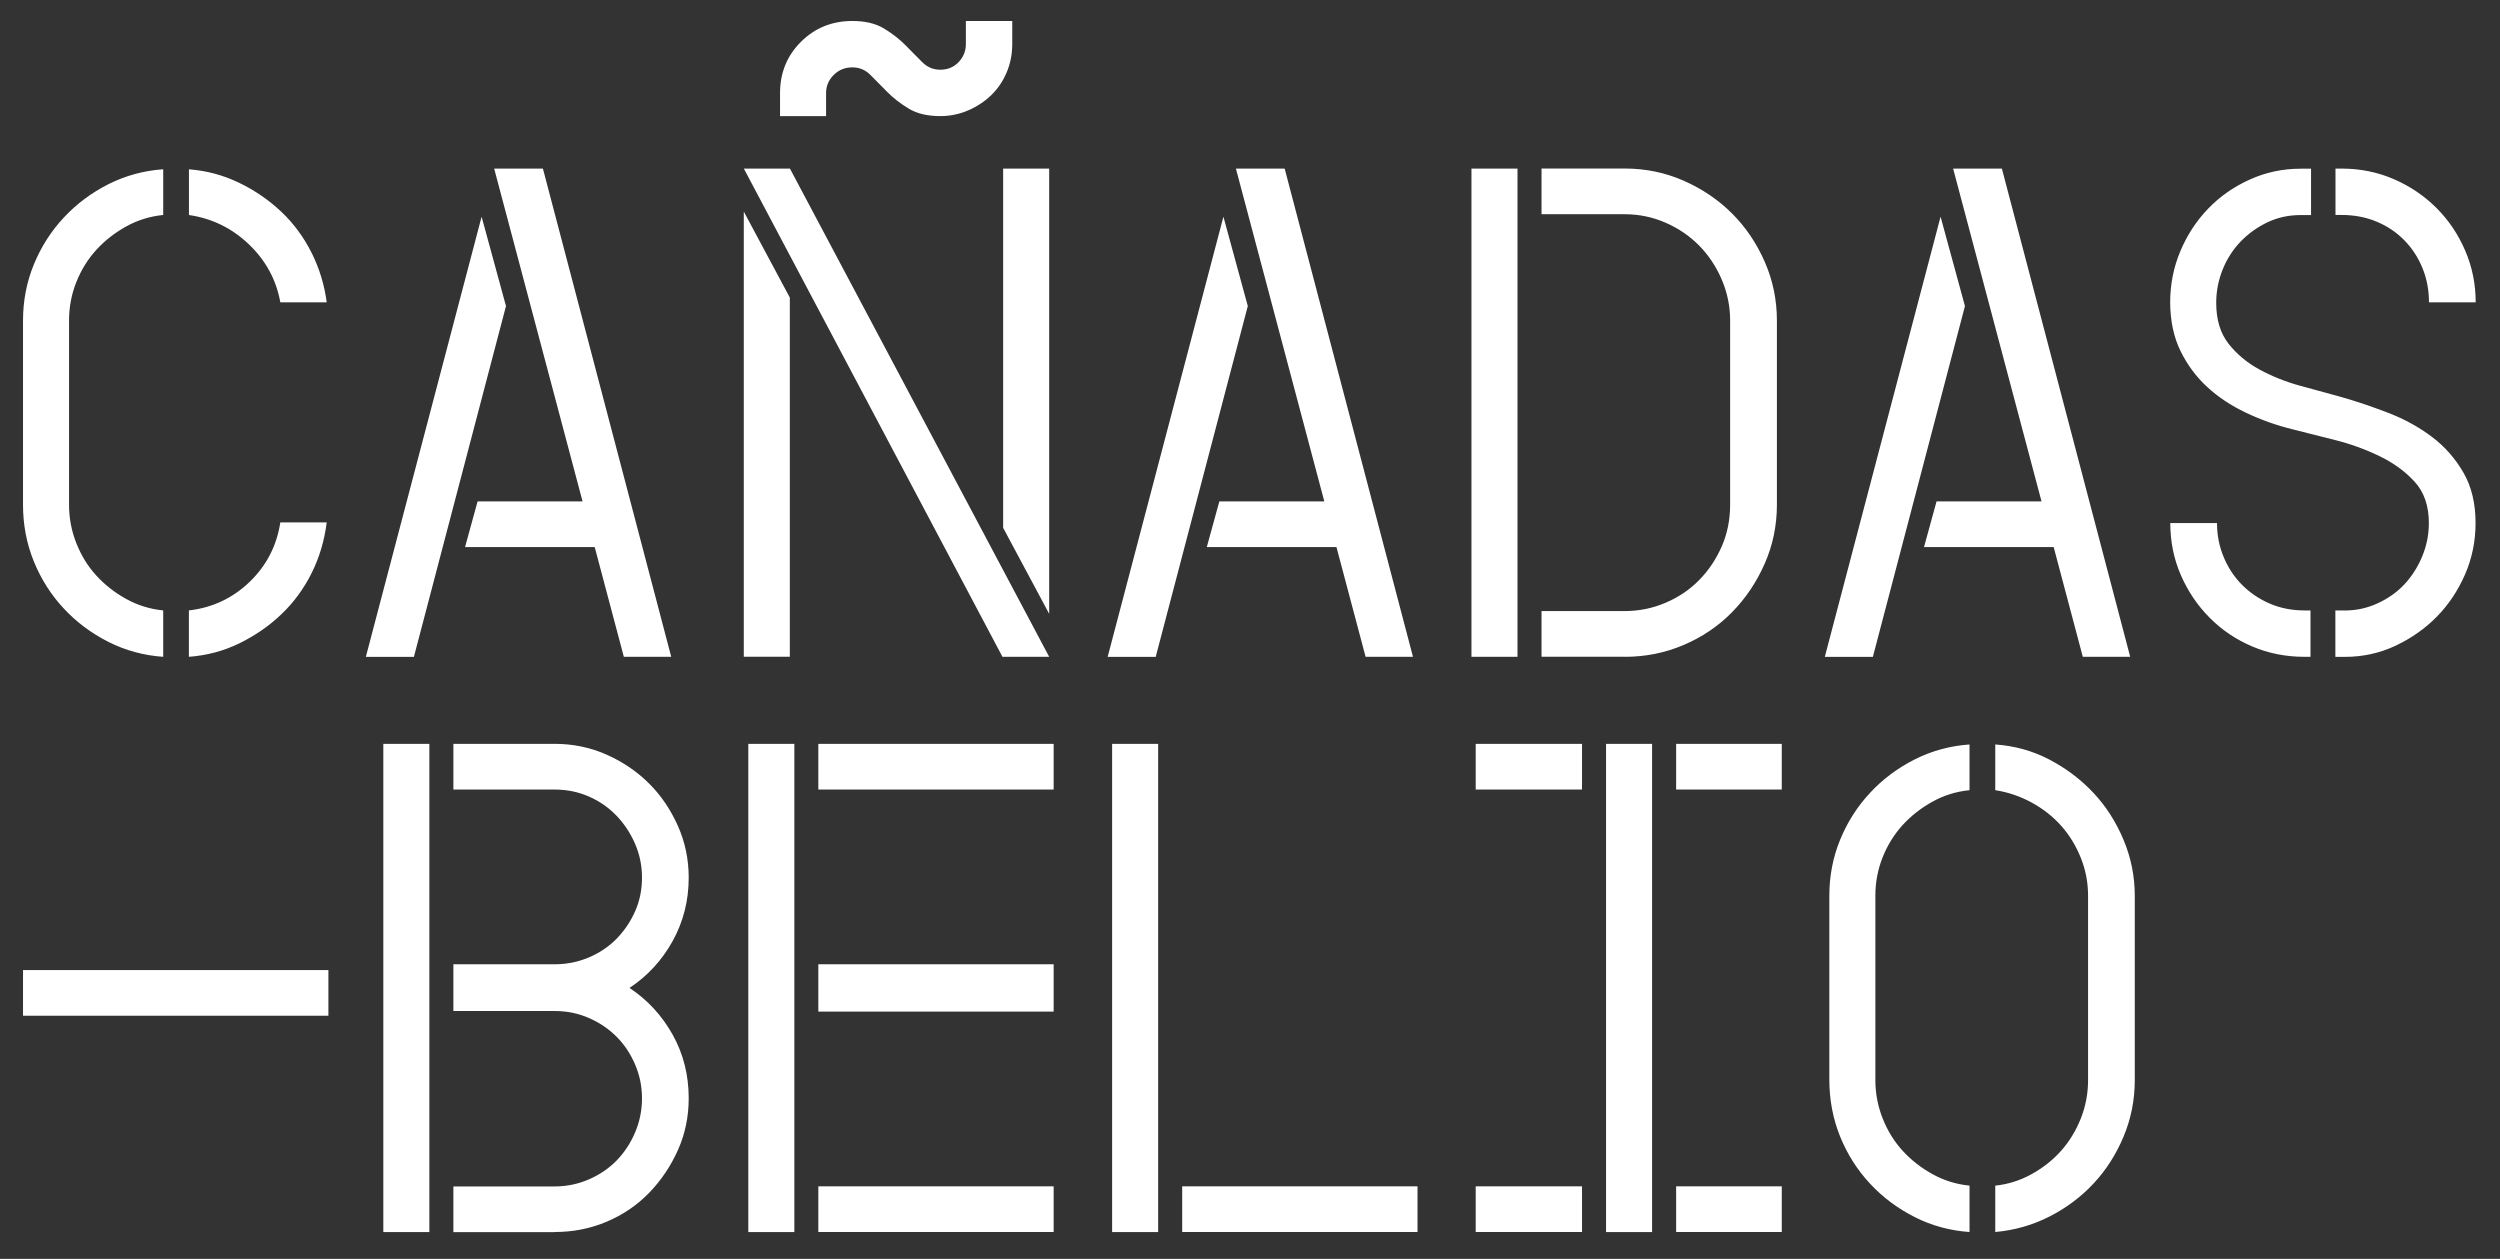
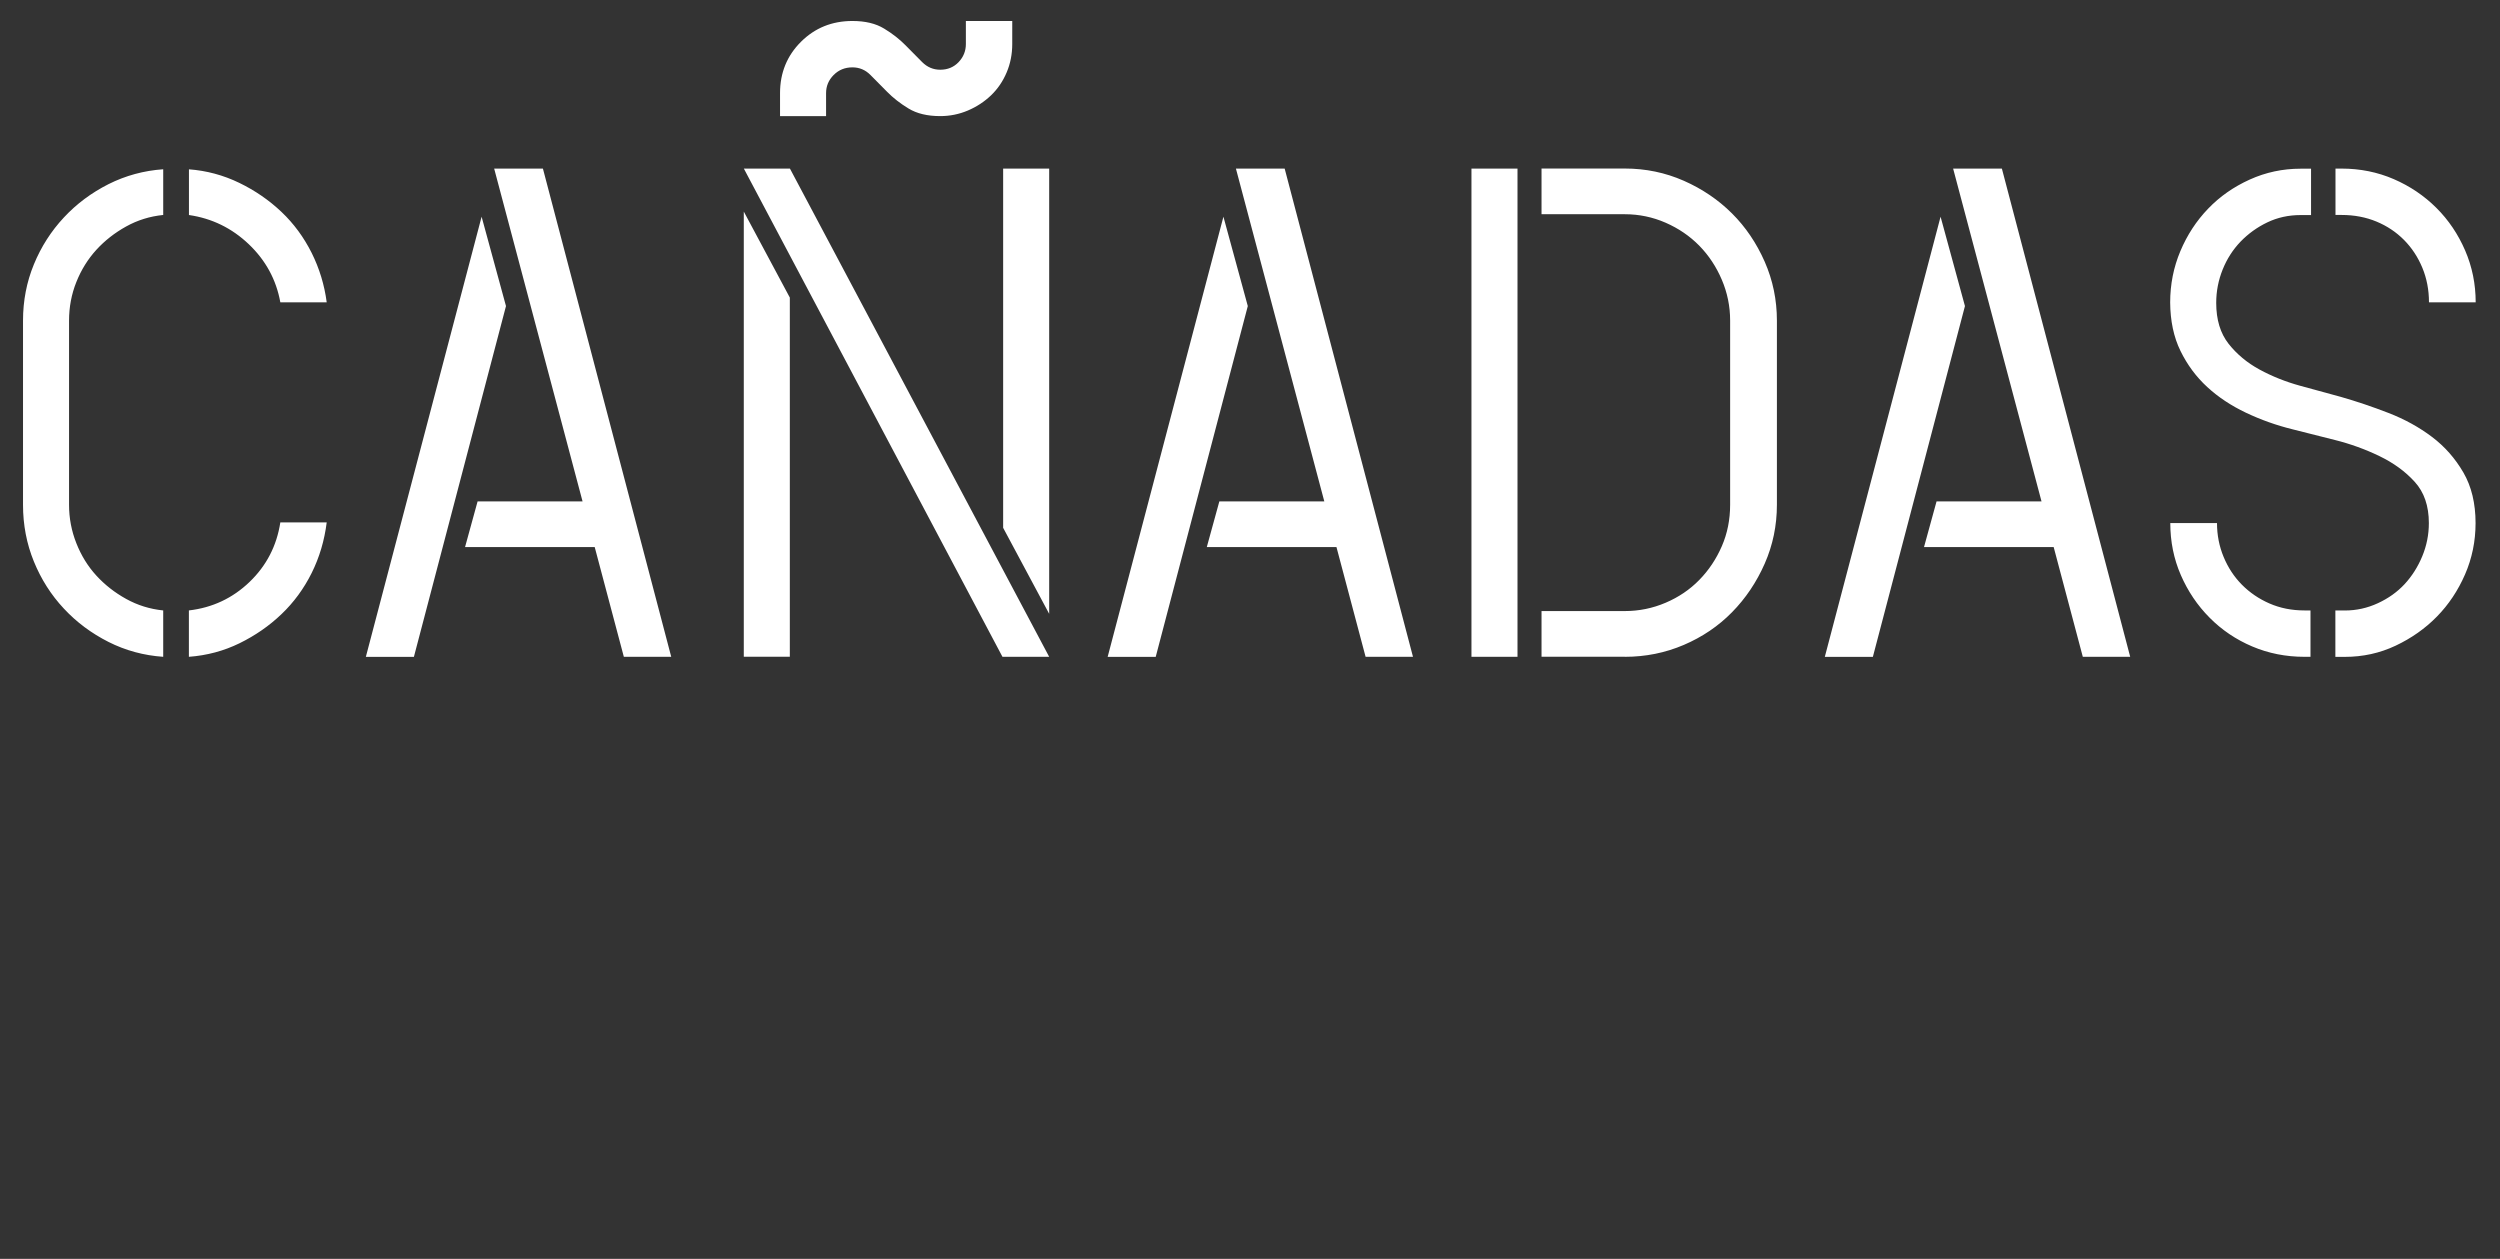
<svg xmlns="http://www.w3.org/2000/svg" version="1.1" id="Capa_1" x="0px" y="0px" viewBox="0 0 442.06 222.6" style="enable-background:new 0 0 442.06 222.6;" xml:space="preserve">
  <rect x="0" y="0" width="442.06" height="222.6" fill="#333333" stroke="none" />
  <style type="text/css">
	.st0{fill:#FFFFFF;}
</style>
  <g>
    <path class="st0" d="M414.05,38.01c2.23,0,4.29,0.39,6.17,1.17c1.88,0.78,3.5,1.87,4.88,3.26c1.38,1.4,2.45,3.03,3.23,4.91   c0.78,1.88,1.17,3.91,1.17,6.11h8.26c0-3.23-0.62-6.29-1.86-9.16c-1.24-2.87-2.93-5.39-5.09-7.54s-4.67-3.85-7.54-5.09   c-2.87-1.24-5.95-1.86-9.22-1.86h-1.08v8.2H414.05z M385.56,62.05c1.2,2.45,2.77,4.58,4.73,6.38c1.95,1.8,4.24,3.31,6.85,4.55   c2.61,1.24,5.36,2.22,8.23,2.93c2.24,0.57,4.74,1.19,7.49,1.89c2.75,0.69,5.37,1.64,7.86,2.84c2.49,1.2,4.58,2.71,6.25,4.55   c1.68,1.84,2.51,4.27,2.51,7.31c0,2.04-0.39,3.99-1.17,5.87c-0.78,1.88-1.82,3.51-3.11,4.91c-1.3,1.4-2.87,2.52-4.73,3.38   c-1.86,0.86-3.8,1.29-5.84,1.29h-1.68v8.2h1.68c3.19,0,6.19-0.66,8.98-1.98c2.79-1.32,5.23-3.03,7.3-5.15   c2.07-2.11,3.73-4.6,4.97-7.45c1.24-2.85,1.86-5.88,1.86-9.07c0-3.49-0.72-6.48-2.16-8.96c-1.44-2.48-3.29-4.58-5.54-6.28   c-2.26-1.71-4.82-3.12-7.67-4.23c-2.86-1.11-5.69-2.06-8.48-2.86c-2.17-0.59-4.55-1.24-7.14-1.95c-2.59-0.71-4.99-1.67-7.2-2.87   c-2.21-1.2-4.04-2.73-5.49-4.57c-1.45-1.85-2.18-4.25-2.18-7.22c0-2.05,0.38-4.01,1.14-5.9c0.76-1.89,1.82-3.53,3.17-4.94   c1.36-1.4,2.93-2.54,4.73-3.4c1.8-0.86,3.75-1.29,5.87-1.29h1.86v-8.2h-1.86c-3.15,0-6.15,0.64-8.98,1.92   c-2.83,1.28-5.29,2.99-7.36,5.15c-2.08,2.16-3.71,4.66-4.91,7.51c-1.2,2.85-1.8,5.88-1.8,9.07   C383.76,56.73,384.36,59.6,385.56,62.05 M385.62,101.68c1.24,2.85,2.93,5.37,5.09,7.54c2.16,2.18,4.67,3.87,7.54,5.09   c2.87,1.22,5.95,1.83,9.22,1.83h1.08v-8.2h-1.08c-2.24,0-4.29-0.41-6.17-1.23c-1.88-0.82-3.5-1.93-4.88-3.32   c-1.38-1.4-2.45-3.03-3.23-4.91c-0.78-1.88-1.17-3.87-1.17-5.99h-8.26C383.76,95.77,384.38,98.83,385.62,101.68 M363.14,96.74   l5.15,19.4h8.38l-22.69-86.33h-8.62l15.63,58.85h-18.56l-2.22,8.08H363.14z M331.17,116.14l16.28-62.02l-4.31-15.8l-20.47,77.83   H331.17z M287.31,116.14c3.67,0,7.14-0.7,10.42-2.1c3.27-1.4,6.12-3.32,8.53-5.78c2.41-2.45,4.34-5.32,5.78-8.59   c1.44-3.27,2.16-6.74,2.16-10.42V56.69c0-3.67-0.72-7.14-2.16-10.42c-1.44-3.27-3.36-6.12-5.78-8.53   c-2.42-2.41-5.26-4.34-8.53-5.78c-3.27-1.44-6.75-2.16-10.42-2.16h-14.73v8.08h14.73c2.51,0,4.92,0.5,7.21,1.5   c2.29,1,4.28,2.36,5.96,4.07c1.68,1.72,3,3.72,3.98,6.02c0.98,2.3,1.47,4.7,1.47,7.21v32.57c0,2.63-0.49,5.08-1.47,7.33   c-0.98,2.26-2.3,4.24-3.98,5.96c-1.68,1.72-3.66,3.06-5.96,4.04c-2.3,0.98-4.7,1.47-7.21,1.47h-14.73v8.08H287.31z M268.33,29.81   h-8.14v86.33h8.14V29.81z M236.32,96.74l5.15,19.4h8.38l-22.69-86.33h-8.62l15.63,58.85h-18.56l-2.22,8.08H236.32z M204.36,116.14   l16.28-62.02l-4.31-15.8l-20.47,77.83H204.36z M185.52,108.54V29.81h-8.14v63.52L185.52,108.54z M146.07,20.53v-4.07   c0-1.24,0.45-2.3,1.34-3.2c0.9-0.9,2-1.35,3.32-1.35c1.23,0,2.3,0.45,3.19,1.35c0.9,0.9,1.87,1.89,2.93,2.96   c1.06,1.08,2.32,2.07,3.79,2.96c1.47,0.9,3.34,1.35,5.61,1.35c1.71,0,3.35-0.33,4.9-0.99c1.55-0.66,2.92-1.56,4.1-2.69   c1.18-1.14,2.09-2.48,2.75-4.04c0.66-1.56,0.99-3.23,0.99-5.03V3.71h-8.2v4.07c0,1.24-0.43,2.3-1.28,3.2   c-0.86,0.9-1.94,1.35-3.25,1.35c-1.23,0-2.3-0.45-3.2-1.35c-0.9-0.9-1.87-1.89-2.93-2.96c-1.06-1.08-2.32-2.07-3.79-2.96   c-1.47-0.9-3.34-1.35-5.61-1.35c-3.61,0-6.64,1.23-9.1,3.68c-2.46,2.45-3.7,5.48-3.7,9.07v4.07H146.07z M177.26,116.14h8.26   l-45.84-86.33h-8.15L177.26,116.14z M139.66,116.14V52.62l-8.14-15.21v78.72H139.66z M105.16,96.74l5.15,19.4h8.38L96,29.81h-8.62   l15.63,58.85H84.45l-2.22,8.08H105.16z M73.19,116.14l16.28-62.02l-4.31-15.8l-20.47,77.83H73.19z M44,43.19   c2.99,2.85,4.85,6.28,5.57,10.27h8.2c-0.4-3.07-1.29-5.99-2.66-8.74c-1.38-2.75-3.15-5.17-5.33-7.24   c-2.18-2.07-4.67-3.79-7.48-5.15c-2.81-1.36-5.78-2.16-8.89-2.39v8.08C37.48,38.61,41.01,40.34,44,43.19 M42.36,113.74   c2.77-1.36,5.25-3.07,7.42-5.15c2.17-2.07,3.95-4.5,5.33-7.27c1.38-2.77,2.26-5.76,2.66-8.95h-8.2c-0.64,4.15-2.45,7.66-5.45,10.54   c-2.99,2.87-6.57,4.55-10.72,5.03v8.2C36.6,115.9,39.58,115.1,42.36,113.74 M5.99,99.29c1.28,3.13,3.04,5.91,5.3,8.32   c2.25,2.42,4.89,4.38,7.9,5.9c3.01,1.52,6.24,2.39,9.67,2.63v-8.2c-2.36-0.24-4.54-0.92-6.56-2.04c-2.02-1.12-3.77-2.49-5.27-4.13   c-1.5-1.64-2.67-3.54-3.53-5.72c-0.86-2.17-1.29-4.44-1.29-6.79V56.69c0-2.39,0.43-4.67,1.29-6.82c0.86-2.16,2.04-4.05,3.53-5.69   c1.5-1.64,3.25-3.01,5.27-4.13c2.01-1.12,4.2-1.8,6.56-2.04v-8.08c-3.43,0.24-6.66,1.12-9.67,2.63c-3.01,1.52-5.65,3.48-7.9,5.9   c-2.26,2.42-4.02,5.18-5.3,8.29c-1.28,3.11-1.92,6.43-1.92,9.94v32.57C4.07,92.81,4.71,96.15,5.99,99.29" />
-     <path class="st0" d="M362.42,215.1c2.97-1.52,5.57-3.46,7.78-5.84c2.22-2.37,3.98-5.14,5.3-8.29c1.32-3.15,1.98-6.49,1.98-10   v-32.57c0-3.43-0.66-6.72-1.98-9.88c-1.32-3.15-3.08-5.92-5.3-8.29c-2.22-2.37-4.81-4.34-7.78-5.9c-2.97-1.56-6.18-2.45-9.61-2.69   v8.08c2.27,0.36,4.42,1.09,6.44,2.19c2.01,1.1,3.75,2.46,5.21,4.1c1.46,1.64,2.61,3.52,3.47,5.66c0.86,2.14,1.29,4.38,1.29,6.73   v32.57c0,2.39-0.43,4.67-1.29,6.82c-0.86,2.16-2.02,4.05-3.47,5.69c-1.46,1.64-3.19,3.01-5.21,4.13c-2.02,1.12-4.16,1.8-6.44,2.04   v8.2C356.24,217.54,359.45,216.62,362.42,215.1 M325.39,201c1.28,3.13,3.04,5.91,5.3,8.32c2.25,2.42,4.89,4.38,7.9,5.9   c3.01,1.52,6.24,2.39,9.67,2.63v-8.2c-2.36-0.24-4.54-0.92-6.56-2.04c-2.02-1.12-3.77-2.49-5.27-4.13   c-1.5-1.64-2.67-3.54-3.53-5.72c-0.86-2.17-1.29-4.44-1.29-6.79v-32.57c0-2.39,0.43-4.67,1.29-6.82c0.86-2.16,2.04-4.05,3.53-5.69   c1.5-1.64,3.25-3.01,5.27-4.13c2.01-1.12,4.2-1.8,6.56-2.04v-8.08c-3.43,0.24-6.66,1.12-9.67,2.63c-3.01,1.52-5.65,3.48-7.9,5.9   c-2.26,2.42-4.02,5.18-5.3,8.29c-1.28,3.11-1.92,6.43-1.92,9.94v32.57C323.48,194.53,324.12,197.87,325.39,201 M315.06,131.53   h-18.68v8.08h18.68V131.53z M315.06,209.77h-18.68v8.08h18.68V209.77z M292.13,131.53h-8.14v86.33h8.14V131.53z M279.74,131.53   h-18.8v8.08h18.8V131.53z M279.74,209.77h-18.8v8.08h18.8V209.77z M250.65,209.77h-41.61v8.08h41.61V209.77z M204.79,131.53h-8.14   v86.33h8.14V131.53z M186.31,131.53h-41.61v8.08h41.61V131.53z M186.31,170.5h-41.61v8.38h41.61V170.5z M186.31,209.77h-41.61v8.08   h41.61V209.77z M140.46,131.53h-8.14v86.33h8.14V131.53z M98.07,217.85c3.27,0,6.35-0.61,9.22-1.83c2.87-1.22,5.37-2.91,7.48-5.09   c2.11-2.17,3.81-4.69,5.09-7.54c1.28-2.85,1.92-5.92,1.92-9.19c0-4.11-0.95-7.86-2.84-11.25c-1.9-3.39-4.44-6.15-7.63-8.26   c3.19-2.11,5.74-4.88,7.63-8.29c1.89-3.41,2.84-7.15,2.84-11.22c0-3.23-0.64-6.29-1.92-9.16c-1.28-2.87-2.97-5.37-5.09-7.48   c-2.12-2.11-4.61-3.81-7.48-5.09c-2.87-1.28-5.95-1.92-9.22-1.92h-17.9v8.08h17.9c2.16,0,4.17,0.41,6.05,1.23   c1.88,0.82,3.5,1.95,4.88,3.38c1.38,1.44,2.47,3.09,3.29,4.97c0.82,1.88,1.23,3.87,1.23,5.99c0,2.16-0.41,4.15-1.23,5.99   c-0.82,1.84-1.92,3.45-3.29,4.85c-1.38,1.4-3.01,2.49-4.91,3.29c-1.9,0.8-3.9,1.2-6.02,1.2h-17.9v8.26h17.9   c2.16,0,4.17,0.41,6.05,1.23c1.88,0.82,3.5,1.92,4.88,3.29c1.38,1.38,2.47,3.01,3.29,4.91c0.82,1.9,1.23,3.9,1.23,6.02   c0,2.12-0.41,4.13-1.23,6.05c-0.82,1.92-1.92,3.57-3.29,4.97c-1.38,1.4-3.01,2.5-4.91,3.32c-1.9,0.82-3.9,1.23-6.02,1.23h-17.9   v8.08H98.07z M75.92,131.53h-8.14v86.33h8.14V131.53z M58.07,171.53h-54v8.08h54V171.53z" />
  </g>
</svg>